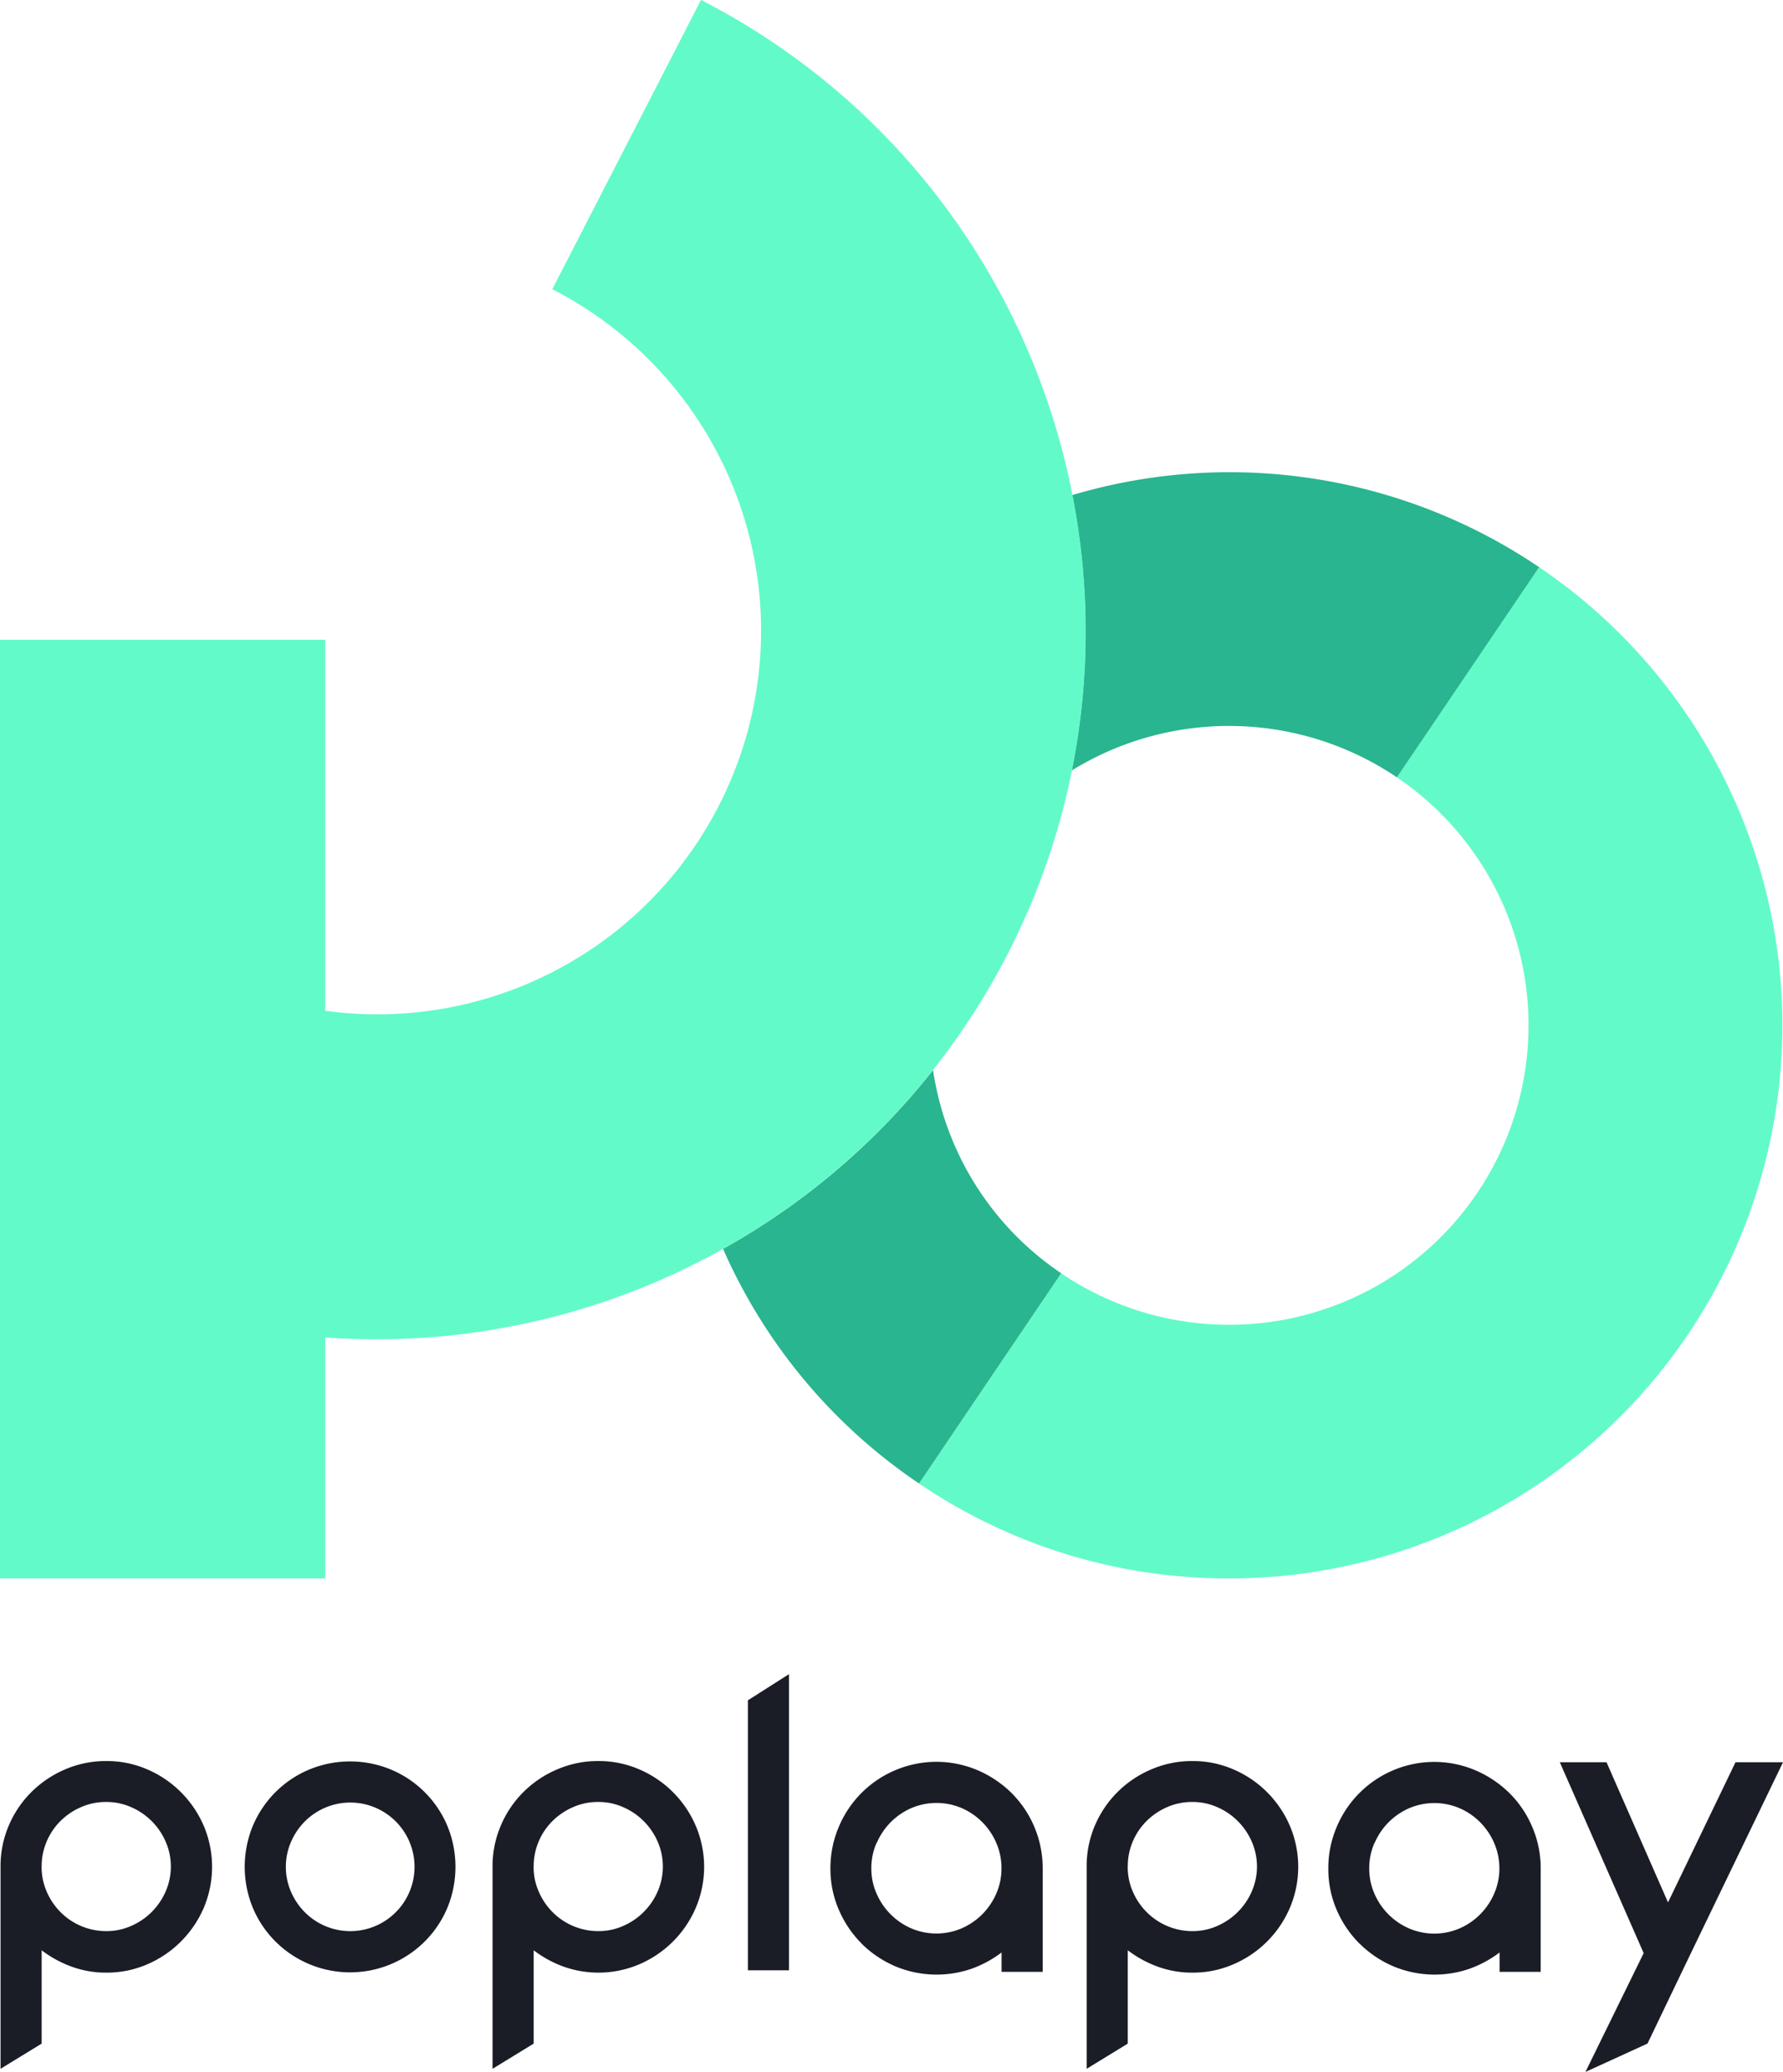
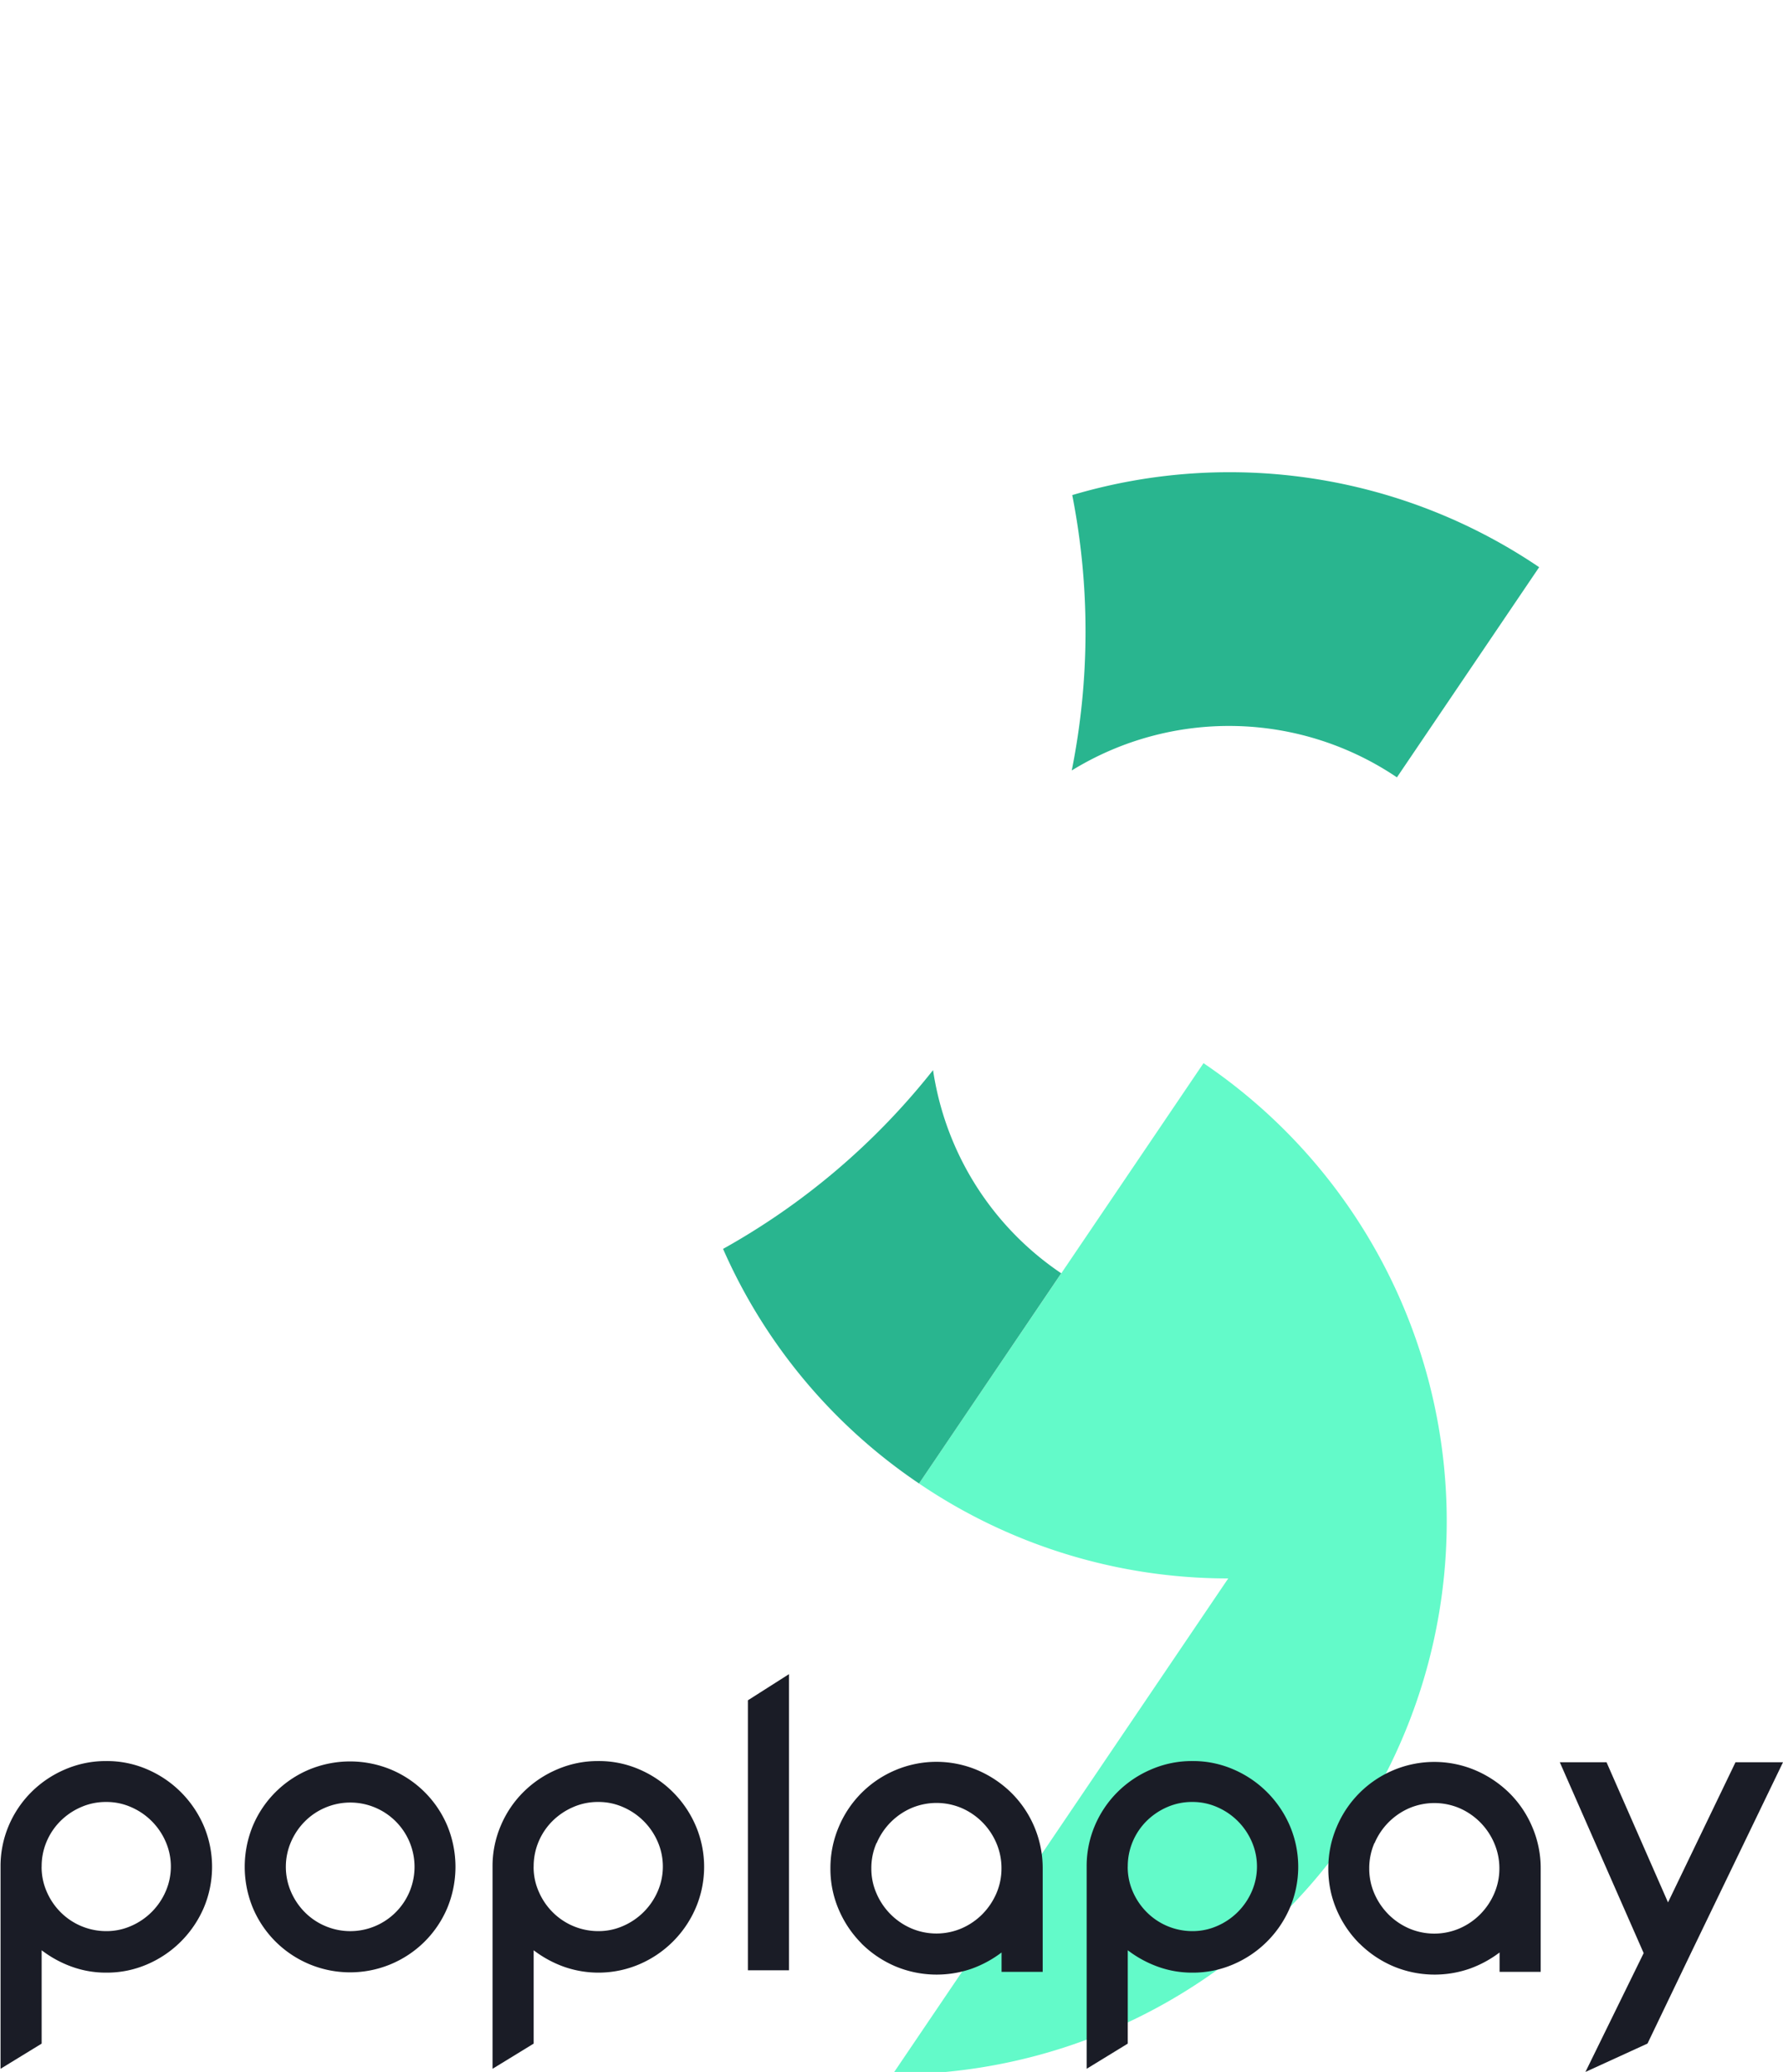
<svg xmlns="http://www.w3.org/2000/svg" id="Livello_1" data-name="Livello 1" viewBox="0 0 362.54 421.26">
  <defs>
    <style>.cls-1{fill:#1a1c26;}.cls-2{fill:#63fac9;}.cls-3{fill:#29b58f;}</style>
  </defs>
  <title>Poplapay_01</title>
  <polygon class="cls-1" points="152.07 345.7 160.43 340.38 160.43 400.59 152.07 400.59 152.07 345.7" />
  <polygon class="cls-1" points="338.75 407.65 343.7 397.34 362.54 358.3 352.88 358.3 339.16 386.79 326.66 358.3 317.16 358.3 334.21 397.1 322.37 421.26 334.99 415.49 338.75 407.65" />
-   <path class="cls-2" d="M685.07,470.66a111.8,111.8,0,0,1-62.87-19.3l28.92-42.73a60.88,60.88,0,1,0,68.25-100.84l28.92-42.73a112.45,112.45,0,0,1-63.22,205.6" transform="translate(-435.33 -149.74)" />
+   <path class="cls-2" d="M685.07,470.66a111.8,111.8,0,0,1-62.87-19.3l28.92-42.73l28.92-42.73a112.45,112.45,0,0,1-63.22,205.6" transform="translate(-435.33 -149.74)" />
  <path class="cls-3" d="M653.35,250.39a143.75,143.75,0,0,1-.1,56,61,61,0,0,1,66.12,1.4l28.92-42.73a112.28,112.28,0,0,0-94.94-14.66" transform="translate(-435.33 -149.74)" />
  <path class="cls-3" d="M625.46,369.73c-.16-.81-.29-1.61-.41-2.42a143.43,143.43,0,0,1-42.7,36.35,111.71,111.71,0,0,0,39.85,47.7l28.91-42.74a60.5,60.5,0,0,1-25.65-38.89" transform="translate(-435.33 -149.74)" />
-   <path class="cls-2" d="M577.86,149.74l-30.23,58.8a78,78,0,0,1-46.18,146.7V279.81H435.33V470.66h66.12v-49q5.15.38,10.28.38a144.32,144.32,0,0,0,128.44-78.23c36.33-70.69,8.38-157.76-62.31-194.09" transform="translate(-435.33 -149.74)" />
  <path class="cls-1" d="M443.8,546.26a22.79,22.79,0,0,0,6.09,3.33,20.38,20.38,0,0,0,7.06,1.22,20.6,20.6,0,0,0,8.36-1.71,21.83,21.83,0,0,0,6.81-4.62,22.07,22.07,0,0,0,4.63-6.82,21.41,21.41,0,0,0,0-16.72,22.07,22.07,0,0,0-4.63-6.82,21.83,21.83,0,0,0-6.81-4.62,20.6,20.6,0,0,0-8.36-1.71,20.91,20.91,0,0,0-8.41,1.71,21.78,21.78,0,0,0-6.85,4.62,21.45,21.45,0,0,0-4.59,6.82,21.07,21.07,0,0,0-1.66,8.36v41.06l8.36-5.12Zm0-17a12.75,12.75,0,0,1,1-5.07,13.06,13.06,0,0,1,2.8-4.18,13.51,13.51,0,0,1,4.18-2.84,12.54,12.54,0,0,1,5.16-1.06,12.36,12.36,0,0,1,5.07,1.06,13.48,13.48,0,0,1,7,7,12.65,12.65,0,0,1,0,10.14,13.48,13.48,0,0,1-7,7,12.36,12.36,0,0,1-5.07,1.06,13.11,13.11,0,0,1-9.26-3.82,13.39,13.39,0,0,1-2.84-4.18,12.44,12.44,0,0,1-1.05-5.07Z" transform="translate(-435.33 -149.74)" />
  <path class="cls-1" d="M491.34,544.48a21.5,21.5,0,0,0,30.35,0,21.45,21.45,0,0,0,4.59-6.82,21.88,21.88,0,0,0,0-16.72,21.37,21.37,0,0,0-11.41-11.4,21.76,21.76,0,0,0-16.72,0,21.39,21.39,0,0,0-11.4,11.4,21.88,21.88,0,0,0,0,16.72,21.45,21.45,0,0,0,4.59,6.82m3.16-20.25a13.48,13.48,0,0,1,2.83-4.18,13,13,0,0,1,4.17-2.8,13,13,0,0,1,10.11,0,13.07,13.07,0,0,1,0,24.1,13,13,0,0,1-10.11,0,13,13,0,0,1-4.17-2.8,13.48,13.48,0,0,1-2.83-4.18,12.77,12.77,0,0,1,0-10.14" transform="translate(-435.33 -149.74)" />
  <path class="cls-1" d="M543.84,546.26a22.79,22.79,0,0,0,6.09,3.33,21.17,21.17,0,0,0,15.42-.49,21.81,21.81,0,0,0,11.44-11.44,21.29,21.29,0,0,0,0-16.72,21.81,21.81,0,0,0-11.44-11.44,20.56,20.56,0,0,0-8.36-1.71,20.82,20.82,0,0,0-8.4,1.71,21.71,21.71,0,0,0-6.86,4.62,21.26,21.26,0,0,0-4.58,6.82,20.91,20.91,0,0,0-1.67,8.36v41.06l8.36-5.12Zm0-17a12.93,12.93,0,0,1,1-5.07,13.06,13.06,0,0,1,2.8-4.18,13.67,13.67,0,0,1,4.19-2.84,12.49,12.49,0,0,1,5.15-1.06,12.29,12.29,0,0,1,5.07,1.06,13.48,13.48,0,0,1,7,7,12.65,12.65,0,0,1,0,10.14,13.48,13.48,0,0,1-7,7,12.29,12.29,0,0,1-5.07,1.06,13.11,13.11,0,0,1-9.25-3.82,13.39,13.39,0,0,1-2.84-4.18,12.29,12.29,0,0,1-1.06-5.07Z" transform="translate(-435.33 -149.74)" />
  <path class="cls-1" d="M610.49,544.88a22,22,0,0,0,6.86,4.63,21.74,21.74,0,0,0,15.55.5,22.8,22.8,0,0,0,6.08-3.3v3.94h8.36v-21A21.57,21.57,0,0,0,641,514.28a22.32,22.32,0,0,0-6.88-4.62,21.41,21.41,0,0,0-16.77,0,21.51,21.51,0,0,0-11.47,11.52,21.37,21.37,0,0,0-1.7,8.45,20.89,20.89,0,0,0,1.71,8.4,22,22,0,0,0,4.62,6.85m3.09-20.44a13.52,13.52,0,0,1,7-7.07,13.06,13.06,0,0,1,10.31,0,13.52,13.52,0,0,1,7,7.07,12.84,12.84,0,0,1,1.05,5.19,12.65,12.65,0,0,1-1.05,5.1,13.78,13.78,0,0,1-2.84,4.2,13.51,13.51,0,0,1-4.18,2.86,13,13,0,0,1-10.31,0,13.39,13.39,0,0,1-4.18-2.86,13.6,13.6,0,0,1-2.84-4.2,12.5,12.5,0,0,1-1.06-5.1,12.68,12.68,0,0,1,1.06-5.19" transform="translate(-435.33 -149.74)" />
  <path class="cls-1" d="M664.64,546.26a22.79,22.79,0,0,0,6.09,3.33,20.38,20.38,0,0,0,7.06,1.22,20.6,20.6,0,0,0,8.36-1.71,21.81,21.81,0,0,0,11.44-11.44,21.29,21.29,0,0,0,0-16.72,21.81,21.81,0,0,0-11.44-11.44,20.6,20.6,0,0,0-8.36-1.71,20.82,20.82,0,0,0-8.4,1.71,21.71,21.71,0,0,0-6.86,4.62,21.45,21.45,0,0,0-4.59,6.82,21.07,21.07,0,0,0-1.66,8.36v41.06l8.36-5.12Zm0-17a12.93,12.93,0,0,1,1-5.07,13.06,13.06,0,0,1,2.8-4.18,13.63,13.63,0,0,1,4.18-2.84,12.57,12.57,0,0,1,5.16-1.06,12.36,12.36,0,0,1,5.07,1.06,13.48,13.48,0,0,1,7,7,12.65,12.65,0,0,1,0,10.14,13.48,13.48,0,0,1-7,7,12.36,12.36,0,0,1-5.07,1.06,13.11,13.11,0,0,1-9.25-3.82,13.42,13.42,0,0,1-2.85-4.18,12.44,12.44,0,0,1-1.05-5.07Z" transform="translate(-435.33 -149.74)" />
  <path class="cls-1" d="M711.75,544.88a21.9,21.9,0,0,0,6.86,4.63,21.71,21.71,0,0,0,15.54.5,22.7,22.7,0,0,0,6.09-3.3v3.94h8.36v-21a21.2,21.2,0,0,0-1.71-8.45,21.42,21.42,0,0,0-4.65-6.9,22.36,22.36,0,0,0-6.89-4.62,21.41,21.41,0,0,0-16.77,0,21.54,21.54,0,0,0-11.46,11.52,21.19,21.19,0,0,0-1.7,8.45,20.89,20.89,0,0,0,1.7,8.4,21.86,21.86,0,0,0,4.63,6.85m3.08-20.44a13.52,13.52,0,0,1,7-7.07,13.06,13.06,0,0,1,10.31,0,13.52,13.52,0,0,1,7,7.07,12.85,12.85,0,0,1,1.06,5.19,12.66,12.66,0,0,1-1.06,5.1,13.6,13.6,0,0,1-2.84,4.2,13.39,13.39,0,0,1-4.18,2.86,13,13,0,0,1-10.31,0,13.51,13.51,0,0,1-4.18-2.86,13.78,13.78,0,0,1-2.84-4.2,12.65,12.65,0,0,1-1.05-5.1,12.84,12.84,0,0,1,1.05-5.19" transform="translate(-435.33 -149.74)" />
</svg>